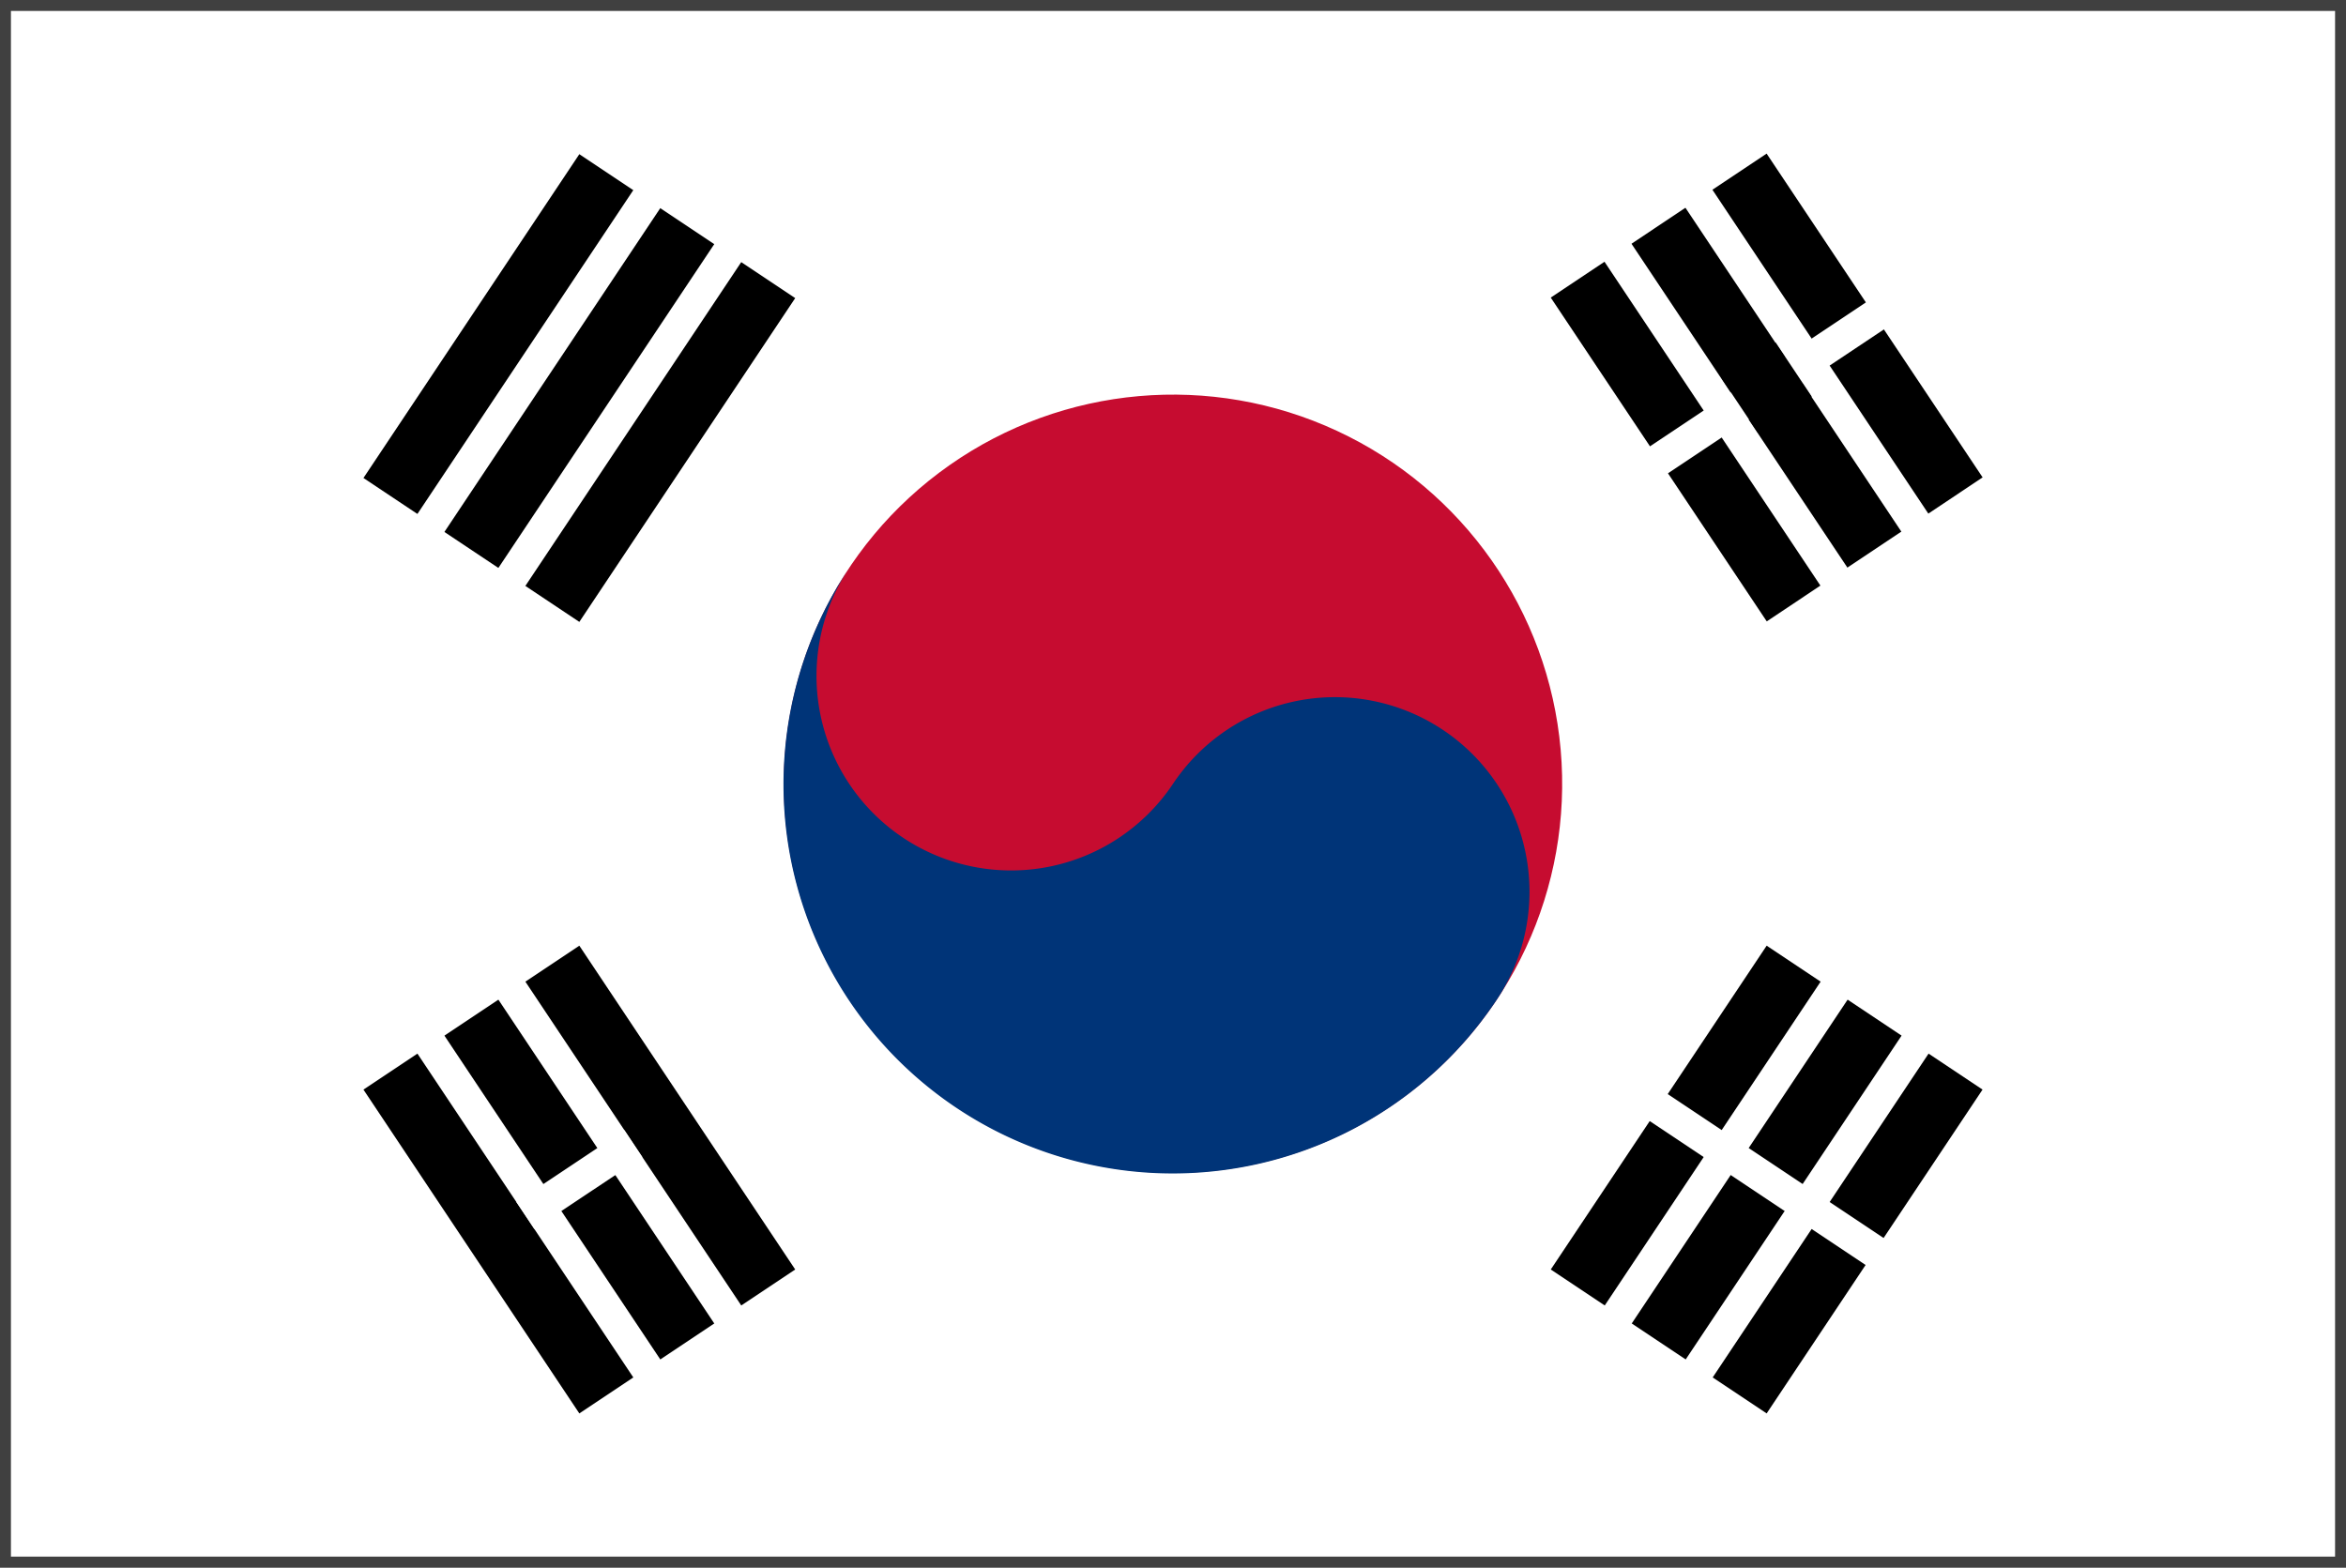
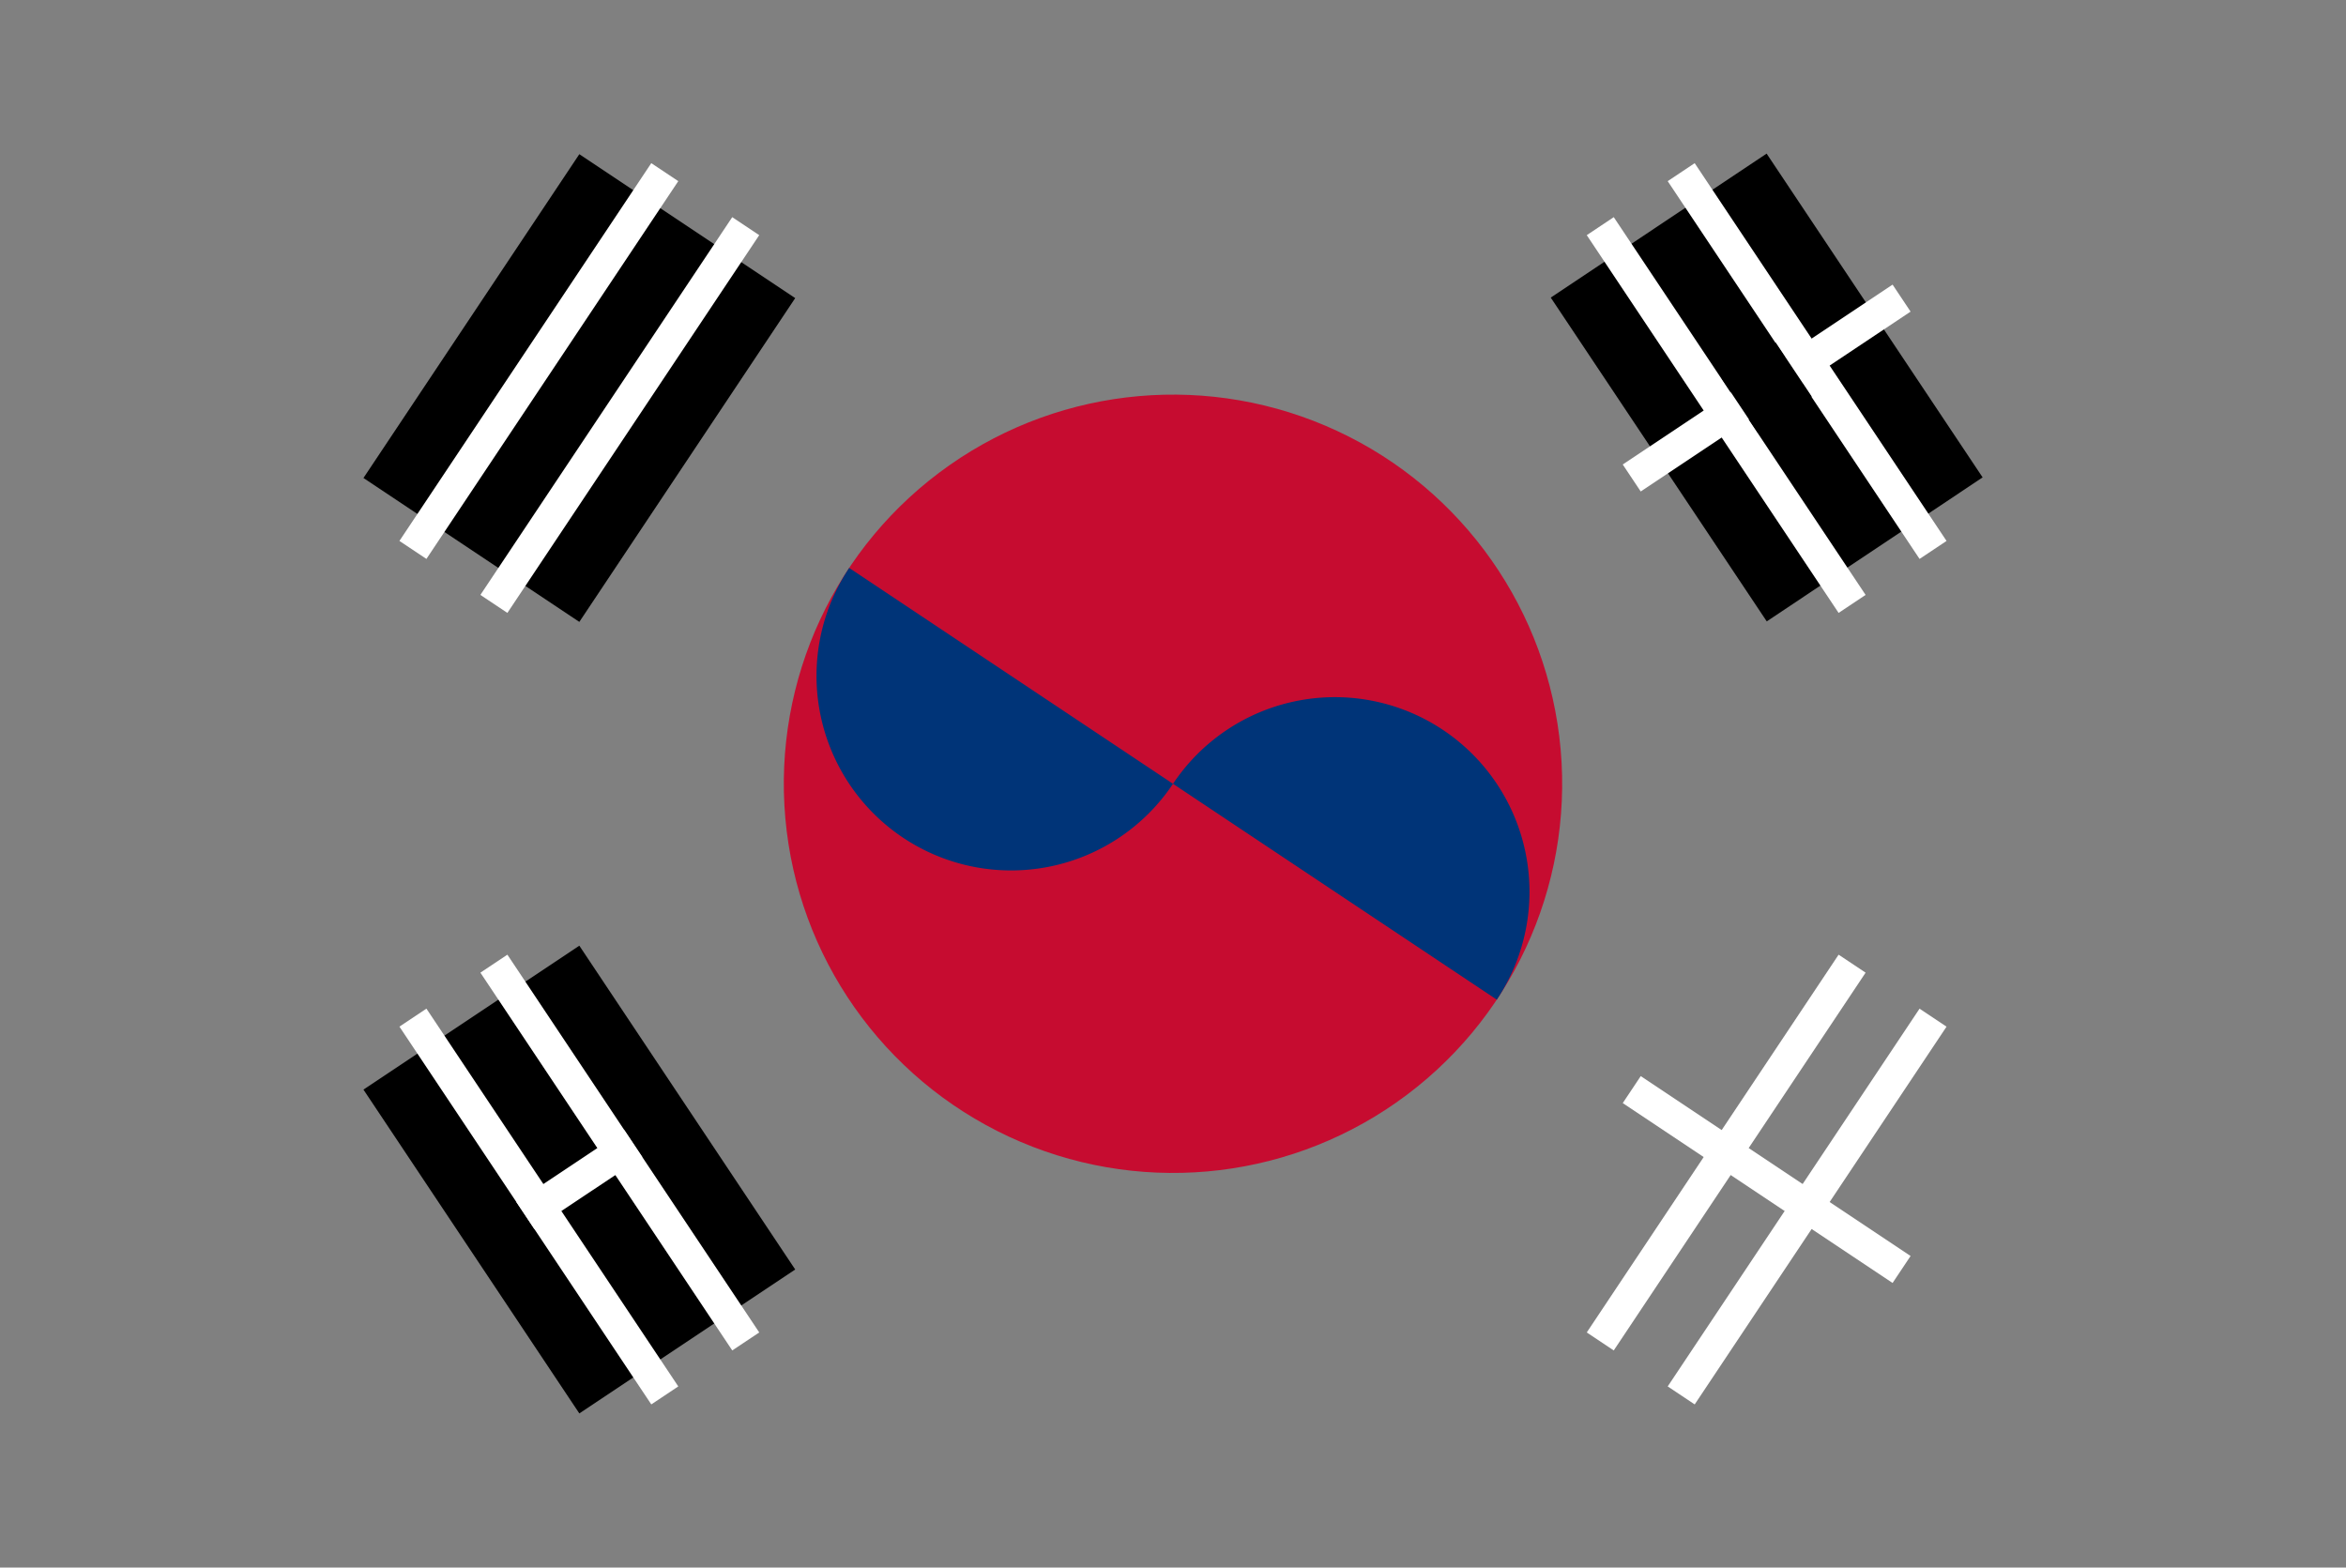
<svg xmlns="http://www.w3.org/2000/svg" viewBox="0 0 107.257 71.671">
  <rect x="0" y="0" width="107.257" height="71.671" fill="#808080" stroke="none" />
  <defs>
    <style>.cls-1,.cls-2{fill:#fff;}.cls-1{stroke:#404040;stroke-miterlimit:10;stroke-width:0.5px;}.cls-3{fill:#c60c30;}.cls-4{fill:#003478;}</style>
  </defs>
  <title>Asset 214</title>
  <g id="Layer_2" data-name="Layer 2">
    <g id="end_menu_bar" data-name="end menu bar">
-       <rect id="_19" data-name="19" class="cls-1" x="0.25" y="0.25" width="106.757" height="71.171" />
      <rect id="_18" data-name="18" x="17.59" y="11.81" width="17.793" height="11.862" transform="translate(-2.967 29.939) rotate(-56.31)" />
      <rect id="_17" data-name="17" class="cls-2" x="14.257" y="15.766" width="20.758" height="1.483" transform="translate(-2.765 27.849) rotate(-56.31)" />
      <rect id="_16" data-name="16" class="cls-2" x="17.958" y="18.234" width="20.758" height="1.483" transform="translate(-3.17 32.028) rotate(-56.31)" />
-       <rect id="_15" data-name="15" x="71.874" y="47.999" width="17.793" height="11.862" transform="translate(-8.906 91.22) rotate(-56.31)" />
      <rect id="_14" data-name="14" class="cls-2" x="68.54" y="51.955" width="20.758" height="1.483" transform="translate(-8.703 89.13) rotate(-56.31)" />
      <rect id="_13" data-name="13" class="cls-2" x="72.241" y="54.422" width="20.758" height="1.483" transform="translate(-9.108 93.309) rotate(-56.31)" />
      <rect id="_12" data-name="12" class="cls-2" x="80.029" y="46.516" width="1.483" height="14.827" transform="translate(-8.905 91.22) rotate(-56.31)" />
      <circle id="_11" data-name="11" class="cls-3" cx="53.628" cy="35.836" r="17.793" transform="translate(-2.949 4.864) rotate(-5.055)" />
-       <path id="_10" data-name="10" class="cls-4" d="M38.824,25.966a8.896,8.896,0,1,0,14.805,9.87,8.896,8.896,0,1,1,14.804,9.87A17.793,17.793,0,1,1,38.824,25.966" />
+       <path id="_10" data-name="10" class="cls-4" d="M38.824,25.966a8.896,8.896,0,1,0,14.805,9.87,8.896,8.896,0,1,1,14.804,9.87" />
      <rect id="_9" data-name="9" x="20.556" y="45.034" width="11.862" height="17.793" transform="translate(-25.467 23.75) rotate(-33.69)" />
      <rect id="_8" data-name="8" class="cls-2" x="23.895" y="44.785" width="1.483" height="20.758" transform="translate(-26.462 22.93) rotate(-33.69)" />
      <rect id="_7" data-name="7" class="cls-2" x="27.596" y="42.317" width="1.483" height="20.758" transform="translate(-24.471 24.569) rotate(-33.69)" />
      <rect id="_6" data-name="6" x="74.839" y="8.845" width="11.862" height="17.793" transform="matrix(0.832, -0.555, 0.555, 0.832, 3.724, 47.783)" />
      <rect id="_5" data-name="5" class="cls-2" x="78.178" y="8.596" width="1.483" height="20.758" transform="translate(2.729 46.964) rotate(-33.69)" />
      <rect id="_4" data-name="4" class="cls-2" x="81.879" y="6.128" width="1.483" height="20.758" transform="translate(4.719 48.602) rotate(-33.69)" />
      <rect id="_3" data-name="3" class="cls-2" x="73.356" y="17" width="14.827" height="1.483" transform="translate(3.723 47.779) rotate(-33.687)" />
      <rect id="_2" data-name="2" x="79.287" y="16.259" width="2.966" height="2.966" transform="matrix(0.832, -0.555, 0.555, 0.832, 3.725, 47.785)" />
      <rect id="_1" data-name="1" class="cls-2" x="23.521" y="53.189" width="5.931" height="1.483" transform="translate(-25.465 23.748) rotate(-33.688)" />
    </g>
  </g>
</svg>